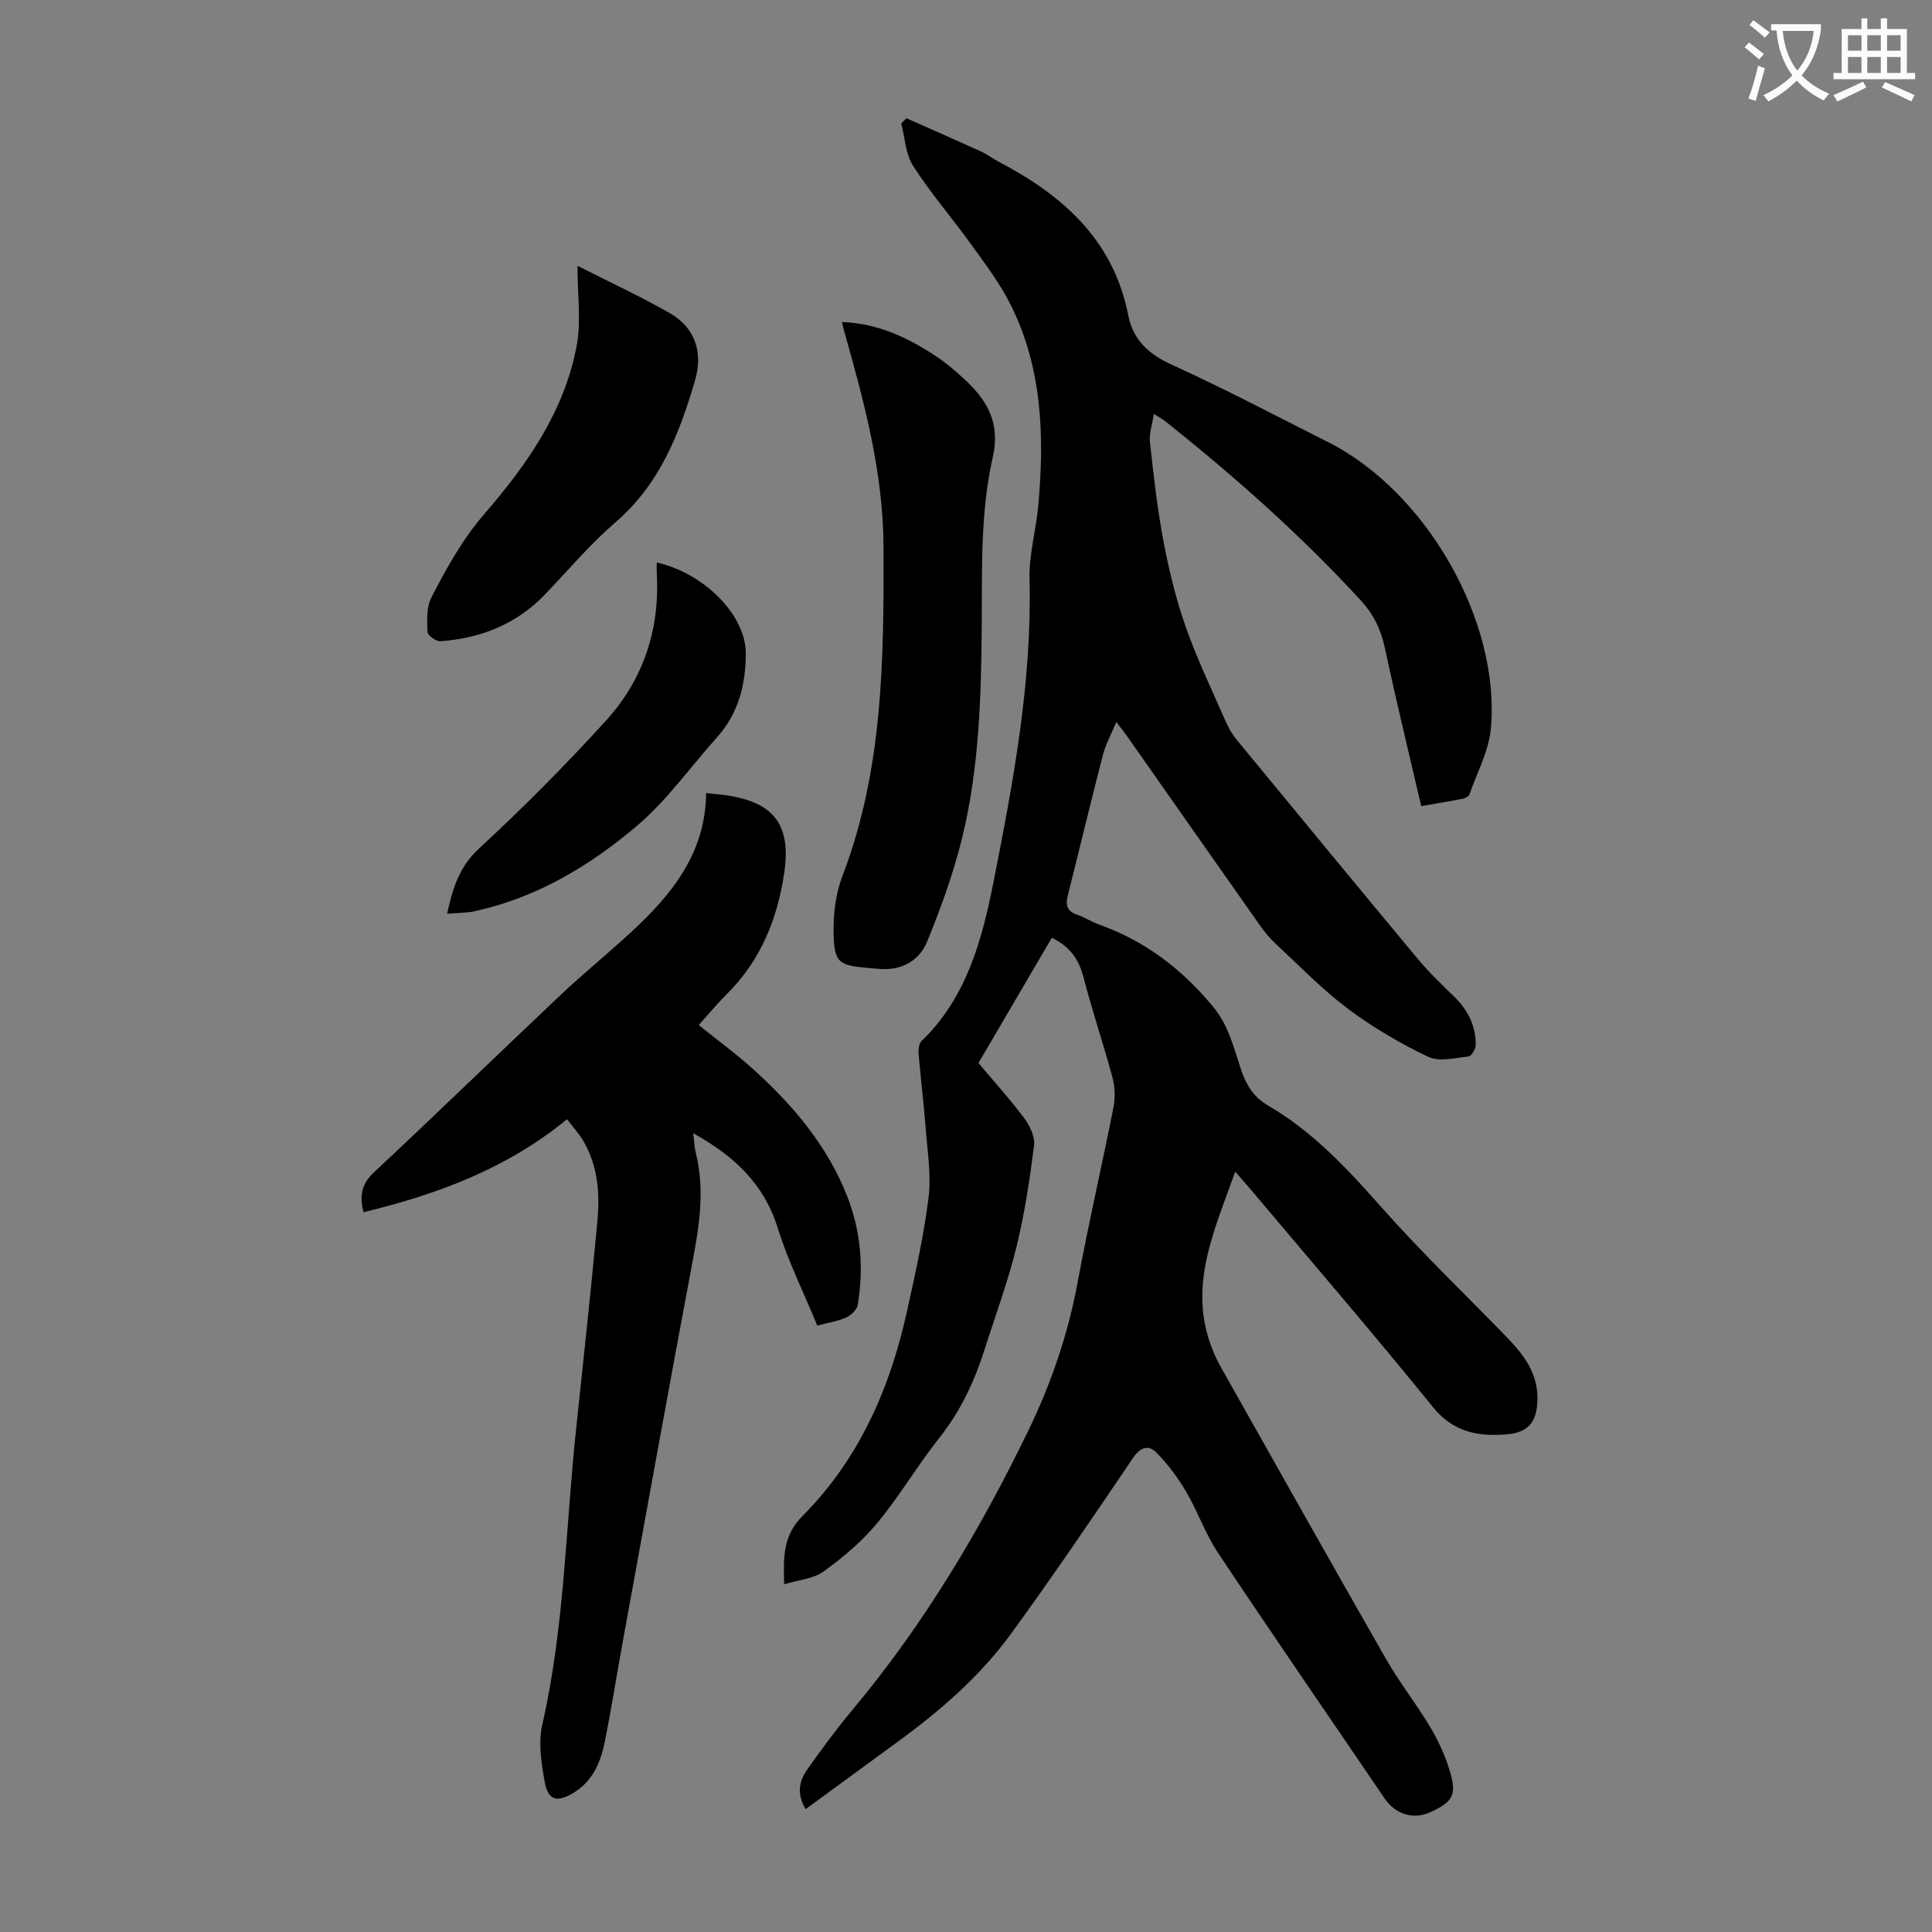
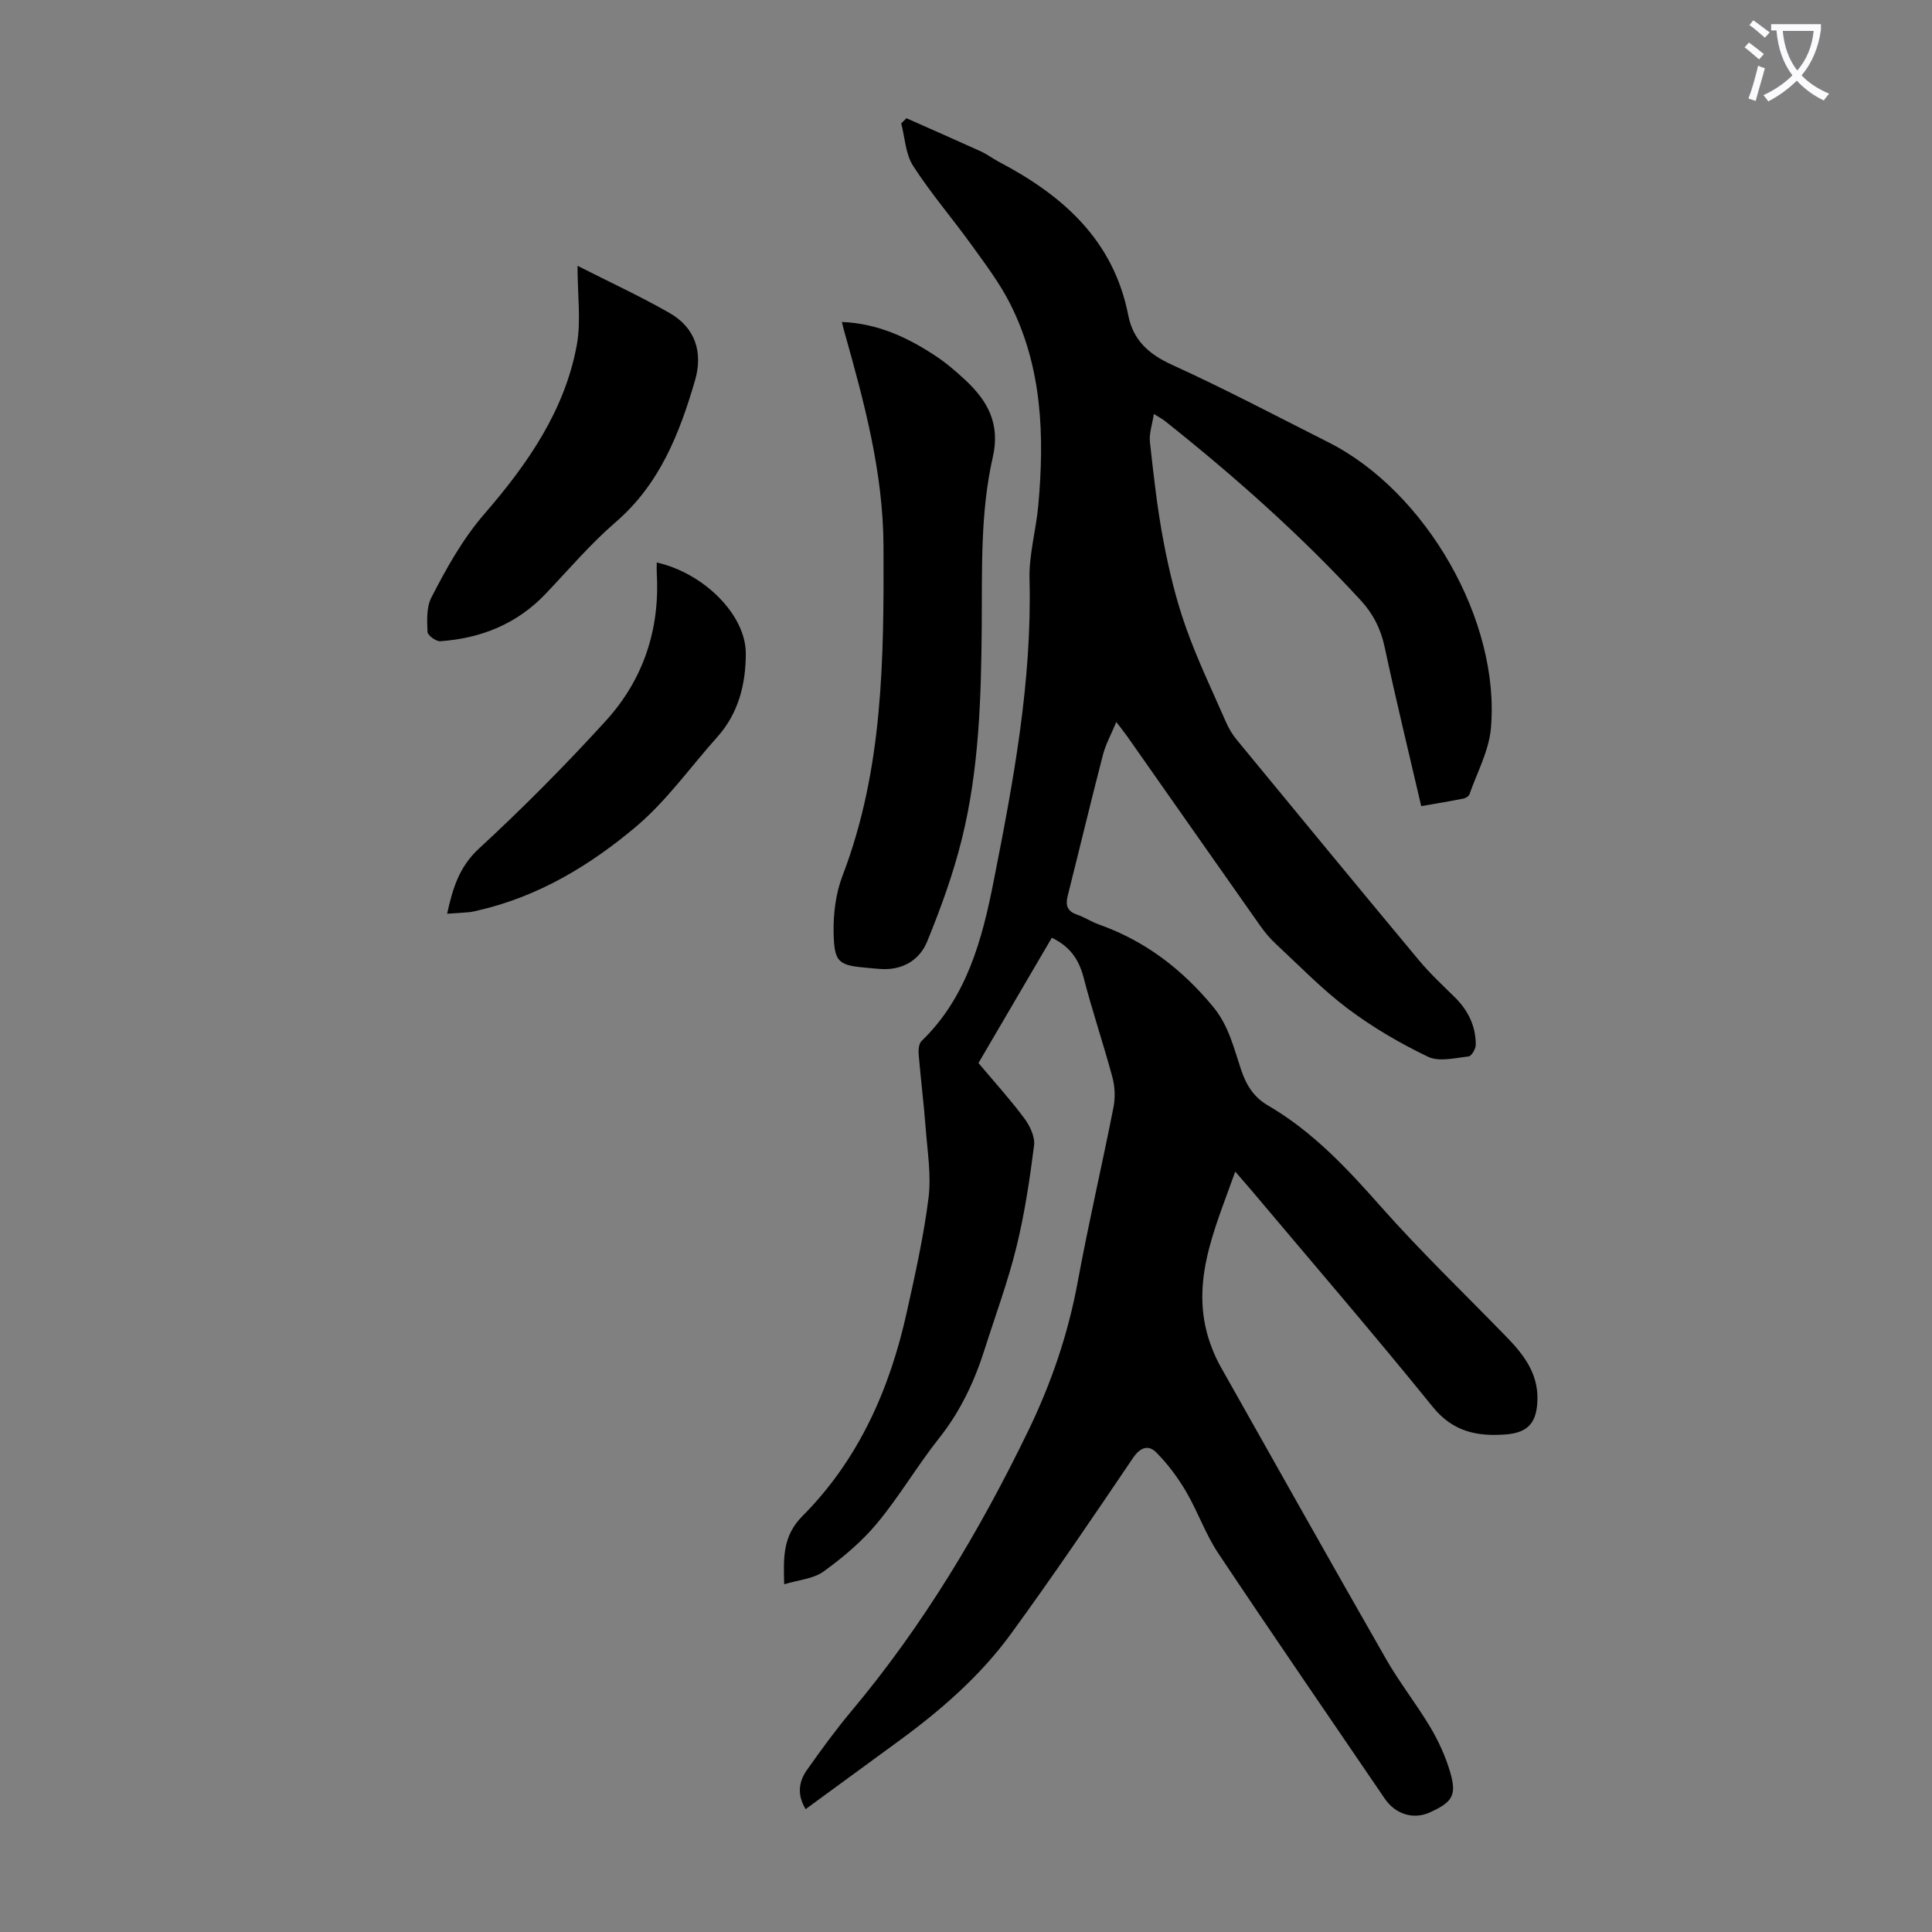
<svg xmlns="http://www.w3.org/2000/svg" enable-background="new 0 0 400 400" viewBox="0 0 400 400">
  <rect x="0" y="0" width="400" height="400" fill="#808080" stroke="none" />
  <path d="m362.1 8.8c1.1.8 2.1 1.6 3.1 2.4l-1 1.1c-1.3-1.1-2.3-2-3-2.5zm1.9 4.8c.5.2.9.4 1.4.5-.6 2.3-1.3 4.5-1.9 6.8l-1.5-.5c.8-2.1 1.4-4.3 2-6.8zm-1-9.4c1.3.9 2.4 1.8 3.4 2.5l-1 1.1c-1.4-1.2-2.4-2.1-3.2-2.6zm3.7 2.2v-1.4h10.3v1.2c-.5 3.6-1.8 6.8-4 9.4 1.5 1.6 3.4 2.8 5.7 3.8-.3.4-.7.8-1.1 1.4-2.3-1.1-4.1-2.5-5.6-4.1-1.6 1.6-3.6 3.1-5.9 4.3-.3-.5-.7-.9-1-1.3 2.4-1.1 4.4-2.5 6-4.1-1.9-2.5-3-5.6-3.3-9.3h-1.1zm8.8 0h-6.4c.3 3.3 1.3 6 3 8.2 2-2.3 3.1-5.1 3.4-8.2z" fill="#fbfafc" />
-   <path d="m385.3 3.8h1.3v2.2h2.8v-2.2h1.3v2.2h4.1v9.1h1.7v1.3h-16.9v-1.3h1.7v-9.1h4.1v-2.2zm.4 13.1.7 1.2c-1.8.9-3.8 1.9-6 2.9-.2-.4-.5-.8-.8-1.3 2.3-1 4.3-1.9 6.1-2.8zm-3.1-6.4h2.8v-3.2h-2.8zm0 4.6h2.8v-3.3h-2.8zm4-4.6h2.8v-3.2h-2.8zm0 4.6h2.8v-3.3h-2.8zm3.7 1.9c2.1.9 4.1 1.8 6.1 2.7l-.7 1.3c-2.2-1.1-4.2-2-6.1-2.9zm3.2-9.7h-2.8v3.2h2.8zm-2.8 7.8h2.8v-3.3h-2.8z" fill="#fbfafc" />
  <g fill="#000001">
    <path d="m217.77 194.15c-5.1 8.71-10.12 17.28-15.19 25.94 3.24 3.85 6.55 7.5 9.49 11.44 1.16 1.56 2.25 3.85 2.02 5.64-.9 7.07-1.96 14.16-3.66 21.07-1.76 7.15-4.34 14.09-6.57 21.12-2.11 6.65-5.01 12.83-9.41 18.37-4.51 5.69-8.21 12.04-12.84 17.62-3.15 3.8-7.07 7.09-11.09 10.01-2.1 1.52-5.14 1.73-8.16 2.65-.17-5.63-.3-10.03 3.8-14.15 11.61-11.67 18.05-26.24 21.57-42.14 1.74-7.85 3.51-15.74 4.51-23.7.59-4.69-.22-9.58-.58-14.36-.39-5.13-1.03-10.24-1.46-15.37-.08-.92.03-2.21.6-2.76 9.39-9.06 12.56-21.07 14.93-33.11 4.07-20.61 7.96-41.3 7.42-62.52-.13-5.08 1.36-10.18 1.82-15.29 1.29-14.32.83-28.48-5.79-41.64-2.18-4.34-5.18-8.29-8.03-12.25-3.97-5.51-8.43-10.68-12.1-16.38-1.58-2.45-1.69-5.83-2.46-8.79.36-.36.72-.72 1.08-1.07 5.12 2.27 10.25 4.52 15.35 6.84 1.32.6 2.49 1.5 3.78 2.18 13.26 6.96 23.75 16.21 26.8 31.8.99 5.06 4.17 8 8.97 10.19 10.98 5 21.67 10.64 32.46 16.08 20.2 10.18 35.65 36.98 33.64 59.27-.42 4.63-2.85 9.09-4.43 13.6-.14.41-.78.81-1.25.9-2.82.56-5.66 1.02-8.74 1.56-2.6-11.18-5.24-22.02-7.57-32.92-.8-3.76-2.38-6.88-4.94-9.67-12.46-13.55-26.18-25.72-40.57-37.16-.5-.4-1.08-.69-2.28-1.44-.34 2.25-1.01 4.08-.81 5.81.76 6.85 1.51 13.73 2.8 20.5 1.14 6 2.57 12 4.6 17.74 2.37 6.73 5.49 13.2 8.35 19.75.57 1.31 1.34 2.59 2.25 3.69 12.52 15.21 25.04 30.42 37.65 45.56 2.28 2.74 4.92 5.2 7.47 7.71 2.76 2.72 4.35 5.97 4.34 9.84 0 .85-.89 2.35-1.49 2.42-2.8.3-6.1 1.16-8.39.06-5.8-2.78-11.45-6.08-16.59-9.94-5.35-4.02-10.05-8.9-14.97-13.47-1.22-1.13-2.3-2.44-3.26-3.81-9.15-12.99-18.26-26.01-27.39-39.01-.63-.9-1.32-1.75-2.33-3.08-1.05 2.53-2.19 4.58-2.76 6.77-2.52 9.73-4.86 19.51-7.31 29.25-.49 1.94-.08 3.18 1.95 3.87 1.58.54 3.01 1.51 4.58 2.06 9.51 3.38 17.1 9.19 23.56 16.98 3.27 3.96 4.29 8.52 5.79 12.99 1.09 3.25 2.6 5.73 5.6 7.48 9.21 5.37 16.34 12.99 23.35 20.92 8.29 9.37 17.35 18.06 26.07 27.04 3.5 3.6 6.46 7.46 6.36 12.85-.09 4.72-1.82 6.92-6.5 7.29-5.84.46-10.95-.48-15.14-5.66-12.18-15.05-24.82-29.72-37.29-44.54-1.07-1.27-2.18-2.52-3.64-4.21-4.33 12.27-9.95 23.86-4.68 36.9.5 1.24 1.07 2.46 1.73 3.62 11.37 20.16 22.7 40.35 34.2 60.44 2.77 4.84 6.27 9.26 9.13 14.06 1.69 2.84 3.11 5.94 4.06 9.1 1.49 4.99.62 6.38-4.17 8.56-3.36 1.52-7.1.39-9.31-2.86-11.52-16.92-23.13-33.79-34.49-50.83-2.64-3.96-4.22-8.62-6.65-12.75-1.71-2.91-3.79-5.7-6.16-8.09-1.58-1.6-3.28-1.15-4.82 1.13-8.27 12.23-16.56 24.46-25.25 36.39-6.43 8.83-14.67 15.96-23.49 22.39-6.31 4.6-12.6 9.22-19.04 13.93-1.83-3.01-1.42-5.7.26-8.09 2.95-4.19 5.98-8.34 9.27-12.27 14.83-17.7 26.56-37.33 36.59-58.04 4.74-9.8 8.23-20 10.21-30.76 2.22-12.08 5.02-24.06 7.4-36.12.39-1.98.32-4.23-.2-6.18-1.88-7.01-4.24-13.9-6.04-20.94-1-3.62-2.8-6.2-6.52-8.01z" />
-     <path d="m117.39 231.73c-12.54 10.29-26.88 15.54-42.13 19.25-.87-3.47-.4-5.88 2.21-8.31 13-12.14 25.76-24.55 38.69-36.76 4.71-4.45 9.77-8.54 14.53-12.94 8.39-7.75 15.38-16.32 15.51-28.77 1.74.19 3.16.29 4.56.51 9.58 1.53 13.01 6.2 11.63 15.84-1.39 9.64-4.88 18.29-11.93 25.29-1.98 1.97-3.76 4.13-5.8 6.39 3.88 3.12 7.83 6 11.43 9.27 8.18 7.43 15.25 15.76 19.33 26.22 2.83 7.25 3.43 14.79 2.17 22.43-.16.99-1.35 2.13-2.35 2.6-1.58.75-3.4 1-6.03 1.7-2.76-6.71-6.04-13.3-8.2-20.24-2.85-9.16-9.02-14.87-17.49-19.59.22 1.7.26 2.97.56 4.17 1.91 7.7.66 15.24-.78 22.86-4.9 26.03-9.59 52.1-14.35 78.16-1.26 6.93-2.35 13.89-3.73 20.79-.85 4.23-2.49 8.16-6.45 10.57-3.41 2.08-5.3 1.6-5.99-2.22-.7-3.89-1.36-8.16-.5-11.91 4.59-20.08 4.82-40.61 6.97-60.93 1.53-14.44 3.1-28.89 4.44-43.35.52-5.6.11-11.22-2.77-16.28-.96-1.72-2.34-3.18-3.53-4.75z" />
    <path d="m174.31 66.66c7.42.31 13.53 3.18 19.27 6.95 2.23 1.46 4.29 3.23 6.25 5.05 4.64 4.31 7.3 9.05 5.72 15.98-2.62 11.5-2.2 23.32-2.29 35.07-.12 14.77-.55 29.59-4.12 44.01-1.79 7.23-4.36 14.31-7.18 21.21-1.54 3.78-5 5.93-9.44 5.7-.89-.05-1.78-.14-2.67-.22-6.26-.53-7.13-1.03-7.26-7.32-.08-3.93.45-8.15 1.85-11.79 8.45-22.06 8.56-45.05 8.48-68.15-.05-15.44-4.05-30.06-8.17-44.7-.13-.44-.22-.87-.44-1.79z" />
    <path d="m119.57 55.03c6.7 3.41 13.05 6.33 19.09 9.79 5.33 3.06 6.91 8.19 5.24 13.93-3.21 11-7.31 21.48-16.43 29.35-5.23 4.51-9.75 9.85-14.53 14.87-5.94 6.23-13.36 9.19-21.78 9.79-.88.06-2.62-1.22-2.65-1.93-.1-2.37-.23-5.1.79-7.1 3.15-6.12 6.45-12.09 11.08-17.44 8.81-10.18 16.57-21.29 19.05-34.91.89-4.93.14-10.16.14-16.35z" />
    <path d="m135.97 116.46c9.79 2.2 18.46 10.87 18.44 18.85-.01 6.34-1.5 12.38-5.94 17.32-5.58 6.23-10.5 13.23-16.84 18.56-9.49 7.99-20.16 14.43-32.55 17.28-.65.15-1.3.33-1.96.39-1.43.14-2.86.2-4.55.32 1.16-5.22 2.46-9.69 6.62-13.52 9.11-8.4 17.86-17.23 26.21-26.39 7.76-8.51 11.24-18.89 10.58-30.51-.04-.75-.01-1.5-.01-2.3z" />
  </g>
</svg>